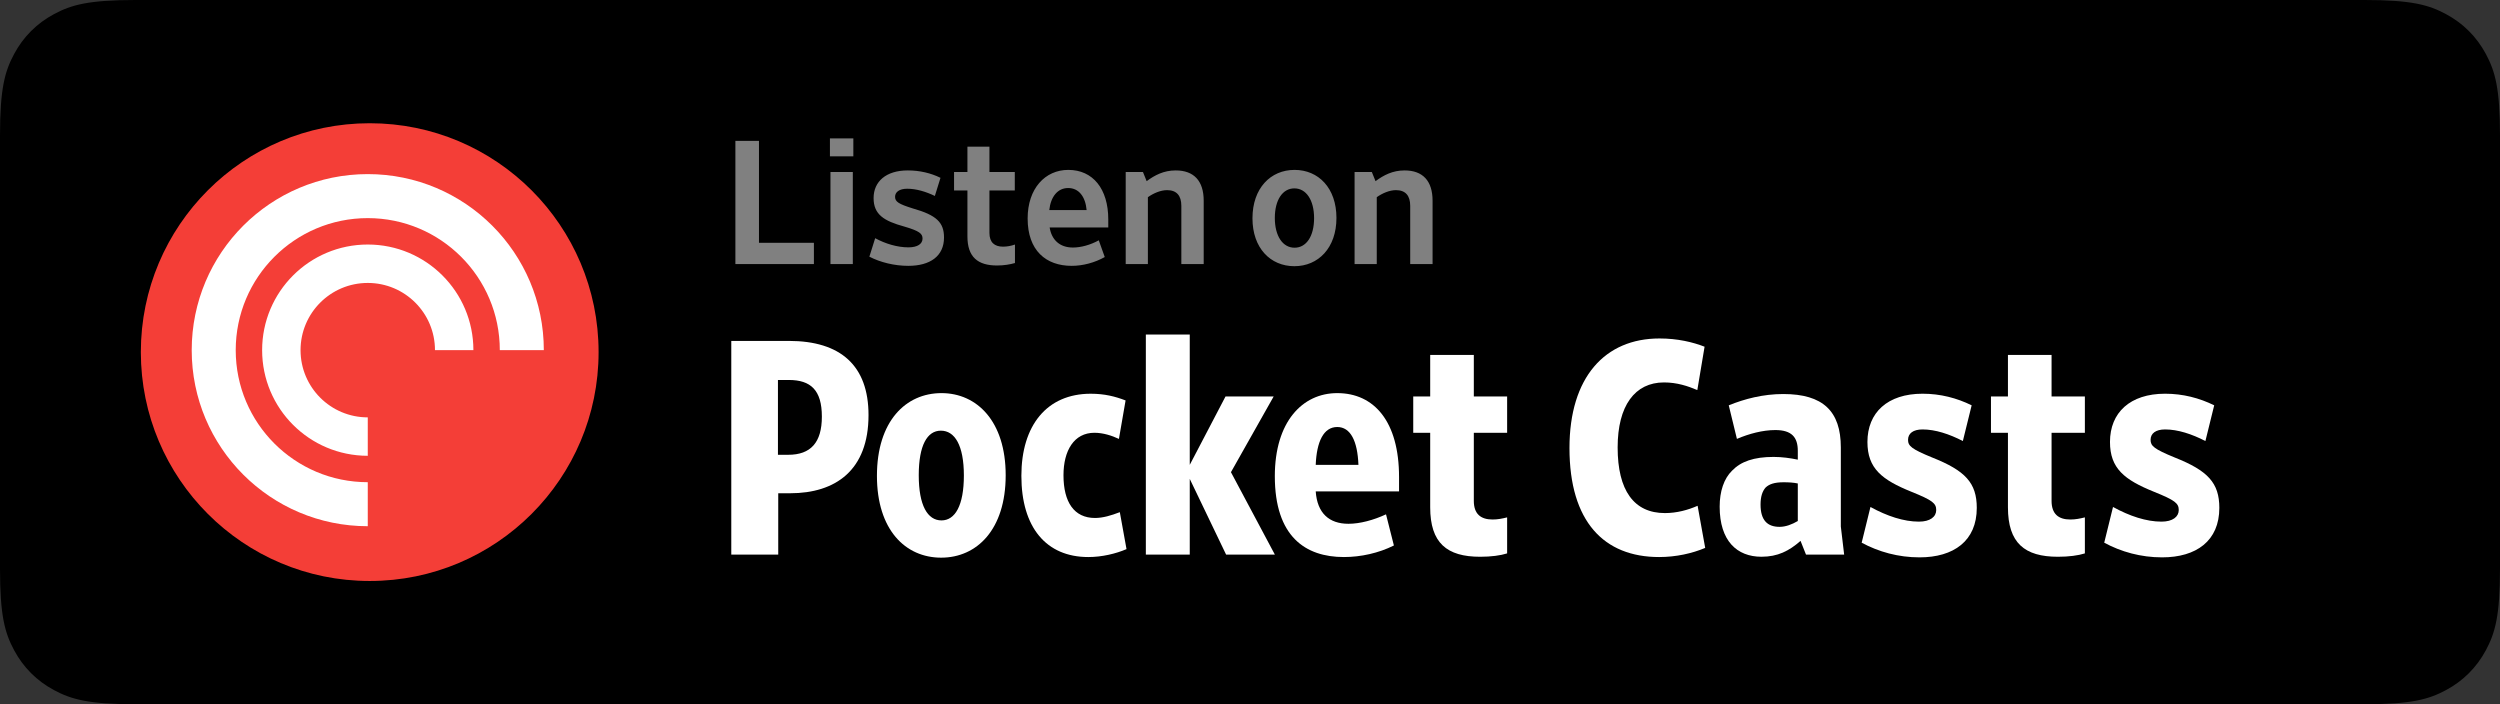
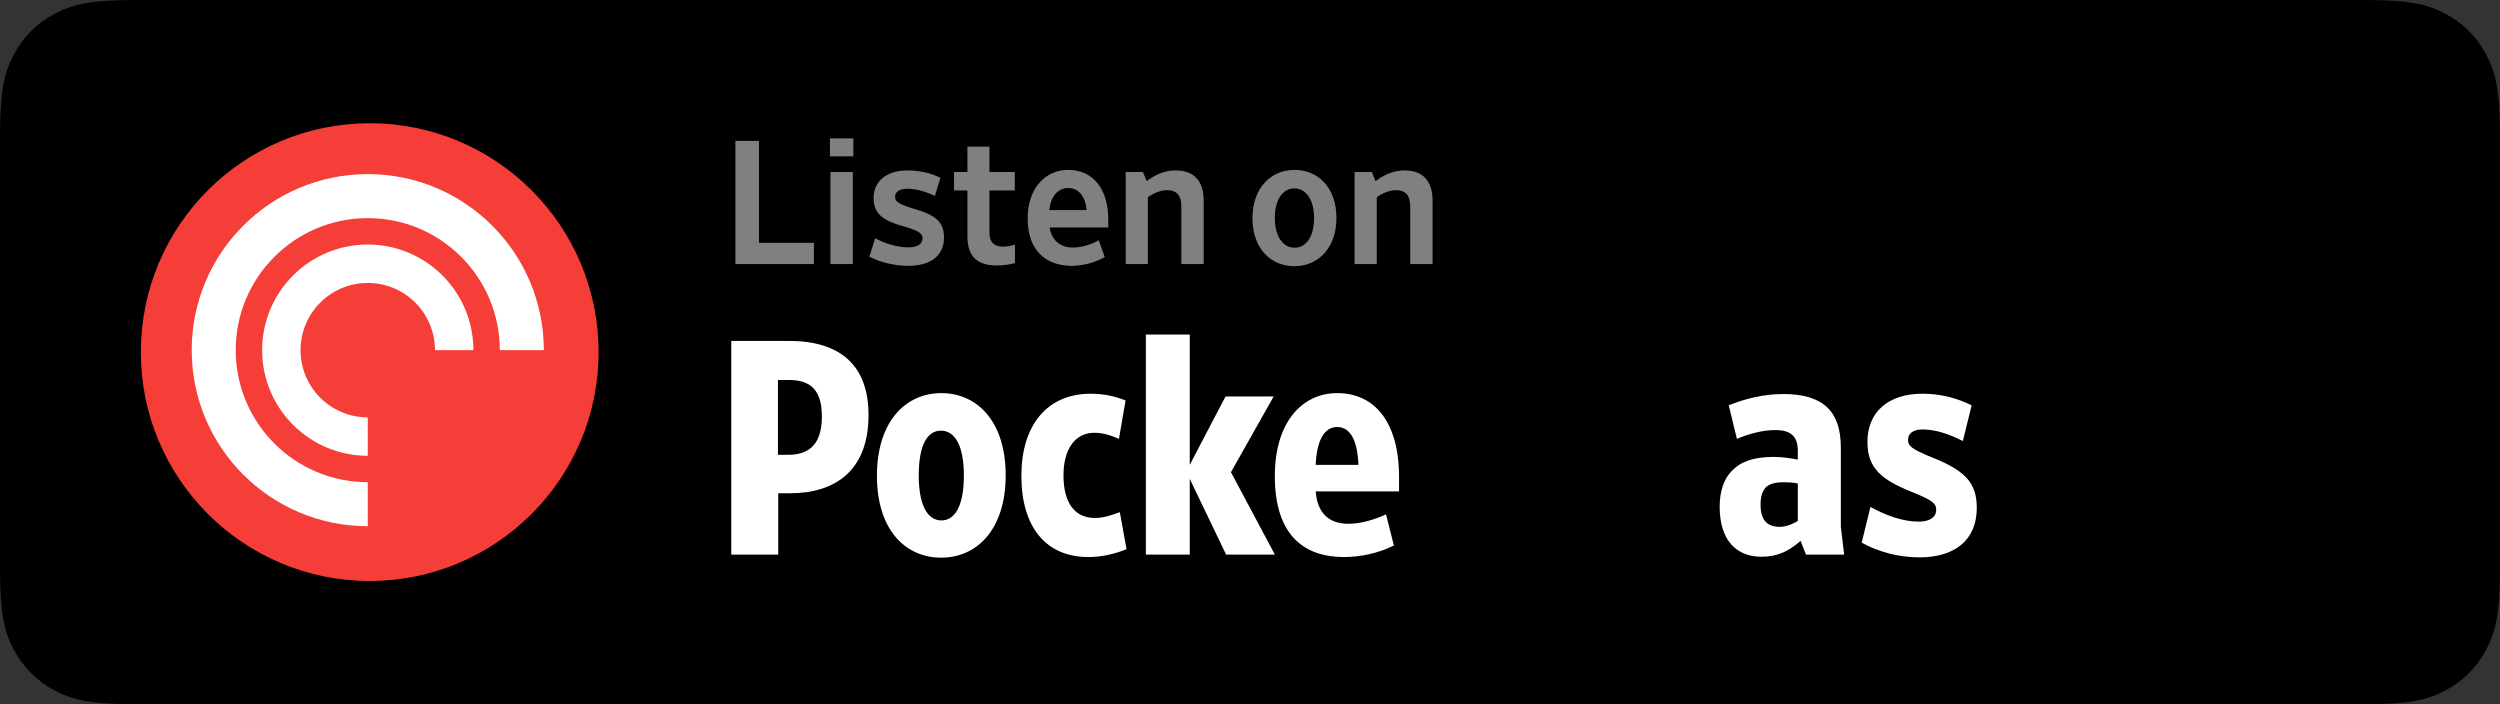
<svg xmlns="http://www.w3.org/2000/svg" width="142px" height="40px" viewBox="0 0 142 40" version="1.1">
  <rect x="0" y="0" width="142" height="40" fill="#333333" stroke="none" />
  <title>Badges/pocketcasts_medium_dark</title>
  <desc>Created with Sketch.</desc>
  <g id="Badges/pocketcasts_medium_dark" stroke="none" stroke-width="1" fill="none" fill-rule="evenodd">
    <path d="M7.692,-3.10752092e-16 L134.308,3.10752092e-16 C136.983,-1.80555915e-16 137.953,0.278 138.931,0.801 C139.908,1.324 140.676,2.092 141.199,3.069 C141.722,4.047 142,5.017 142,7.692 L142,32.308 C142,34.983 141.722,35.953 141.199,36.931 C140.676,37.908 139.908,38.676 138.931,39.199 C137.953,39.722 136.983,40 134.308,40 L7.692,40 C5.017,40 4.047,39.722 3.069,39.199 C2.092,38.676 1.324,37.908 0.801,36.931 C0.278,35.953 1.2037061e-16,34.983 -2.07168062e-16,32.308 L2.07168062e-16,7.692 C-1.2037061e-16,5.017 0.278,4.047 0.801,3.069 C1.324,2.092 2.092,1.324 3.069,0.801 C4.047,0.278 5.017,1.80555915e-16 7.692,-3.10752092e-16 Z" id="Rectangle-5" fill="#000000" />
    <g id="Pocket-Casts-Roundel---Red" transform="translate(8, 7)">
      <g id="Group">
        <path d="M26,13 C26,20.18 20.18,26 13,26 C5.82,26 0,20.18 0,13 C0,5.82 5.82,0 13,0 C20.18,0 26,5.82 26,13" id="Fill-23" fill="#F43E37" />
        <g id="Glyph---White" transform="translate(2.889, 2.889)" fill="#FFFFFF">
          <path d="M0,10 C0,4.477 4.477,0 10,0 C15.523,0 20,4.477 20,10 L17.5,10 C17.5,5.858 14.142,2.5 10,2.5 C5.858,2.5 2.5,5.858 2.5,10 C2.5,14.142 5.858,17.5 10,17.5 L10,20 C4.477,20 0,15.523 0,10 Z M10,16 C6.686,16 4,13.314 4,10 C4,6.686 6.686,4 10,4 C13.314,4 16,6.686 16,10 L13.818,10 C13.818,7.891 12.109,6.182 10,6.182 C7.891,6.182 6.182,7.891 6.182,10 C6.182,12.109 7.891,13.818 10,13.818 L10,16 Z" id="Path" />
        </g>
      </g>
    </g>
    <g id="Group-2-Copy" transform="translate(41, 19)" fill="#FFFFFF">
      <path d="M3.772,6.832 C5.046,6.832 5.682,6.138 5.682,4.664 C5.682,3.155 5.046,2.583 3.806,2.583 L3.187,2.583 L3.187,6.832 L3.772,6.832 Z M0.537,12.501 L0.537,0.364 L3.806,0.364 C6.75,0.364 8.332,1.768 8.332,4.578 C8.332,7.715 6.456,9.017 3.876,9.017 L3.204,9.017 L3.204,12.501 L0.537,12.501 Z" id="Fill-24" />
      <path d="M12.441,5.462 C11.666,5.462 11.185,6.294 11.185,7.994 C11.185,9.71 11.684,10.559 12.476,10.559 C13.25,10.559 13.748,9.71 13.748,8.011 C13.748,6.294 13.232,5.462 12.441,5.462 M12.458,12.675 C10.428,12.675 8.81,11.098 8.81,8.027 C8.81,4.925 10.445,3.329 12.476,3.329 C14.488,3.329 16.123,4.925 16.123,7.994 C16.123,11.08 14.488,12.675 12.458,12.675" id="Fill-26" />
      <path d="M20.817,12.64 C18.425,12.64 17.014,10.958 17.014,8.027 C17.014,5.168 18.46,3.364 20.954,3.364 C21.745,3.364 22.348,3.52 22.933,3.745 L22.555,5.93 C22.141,5.739 21.659,5.582 21.161,5.582 C20.008,5.582 19.406,6.589 19.406,7.994 C19.406,9.519 20.008,10.421 21.196,10.421 C21.643,10.421 22.108,10.282 22.606,10.091 L22.986,12.19 C22.383,12.45 21.592,12.64 20.817,12.64" id="Fill-28" />
      <polygon id="Fill-30" points="26.578 8.201 26.578 12.502 24.084 12.502 24.084 0 26.578 0 26.578 7.404 28.609 3.52 31.344 3.52 28.918 7.82 31.413 12.502 28.643 12.502" />
      <path d="M36.159,7.404 C36.108,6.051 35.712,5.254 34.955,5.254 C34.18,5.254 33.785,6.086 33.733,7.404 L36.159,7.404 Z M31.41,8.046 C31.41,4.958 32.976,3.329 34.955,3.329 C37.055,3.329 38.466,4.942 38.466,8.098 L38.466,8.913 L33.733,8.913 C33.819,10.143 34.49,10.751 35.592,10.751 C36.245,10.751 37.021,10.542 37.726,10.214 L38.173,11.983 C37.312,12.415 36.297,12.64 35.333,12.64 C33.148,12.64 31.41,11.479 31.41,8.046 L31.41,8.046 Z" id="Fill-32" />
-       <path d="M40.235,9.815 L40.235,5.583 L39.272,5.583 L39.272,3.519 L40.235,3.519 L40.235,1.162 L42.713,1.162 L42.713,3.519 L44.605,3.519 L44.605,5.583 L42.713,5.583 L42.713,9.449 C42.713,10.196 43.108,10.508 43.779,10.508 C44.071,10.508 44.331,10.456 44.605,10.387 L44.605,12.433 C44.226,12.553 43.693,12.624 43.074,12.624 C41.181,12.624 40.235,11.843 40.235,9.815" id="Fill-34" />
-       <path d="M53.24,12.64 C50.107,12.64 48.146,10.63 48.146,6.45 C48.146,2.427 50.16,0.225 53.257,0.225 C54.289,0.225 55.149,0.432 55.82,0.693 L55.408,3.156 C54.875,2.93 54.255,2.722 53.515,2.722 C51.863,2.722 50.882,4.041 50.882,6.415 C50.882,8.861 51.811,10.143 53.567,10.143 C54.237,10.143 54.875,9.97 55.424,9.728 L55.855,12.121 C55.115,12.433 54.203,12.64 53.24,12.64" id="Fill-36" />
      <path d="M61.115,10.594 L61.115,8.461 C60.875,8.409 60.601,8.393 60.307,8.393 C59.791,8.393 59.499,8.496 59.292,8.686 C59.103,8.896 58.999,9.208 58.999,9.658 C58.999,10.56 59.394,10.925 60.083,10.925 C60.427,10.925 60.789,10.786 61.115,10.594 M59.05,12.623 C57.657,12.623 56.677,11.722 56.677,9.78 C56.677,8.912 56.918,8.184 57.382,7.733 C57.881,7.213 58.621,6.953 59.739,6.953 C60.221,6.953 60.703,7.022 61.115,7.109 L61.115,6.605 C61.115,5.843 60.773,5.427 59.842,5.427 C59.12,5.427 58.345,5.636 57.657,5.929 L57.193,4.023 C58.088,3.659 59.136,3.381 60.29,3.381 C62.544,3.381 63.559,4.352 63.559,6.416 L63.559,10.906 L63.748,12.502 L61.581,12.502 L61.271,11.722 C60.617,12.294 59.98,12.623 59.05,12.623" id="Fill-38" />
      <path d="M68.029,12.658 C66.825,12.658 65.707,12.346 64.743,11.825 L65.242,9.796 C66.189,10.317 67.135,10.629 67.996,10.629 C68.633,10.629 68.977,10.352 68.977,9.971 C68.977,9.589 68.769,9.416 67.565,8.931 C65.897,8.255 65.07,7.612 65.07,6.103 C65.07,4.439 66.206,3.363 68.201,3.363 C69.216,3.363 70.147,3.607 70.99,4.022 L70.49,6.051 C69.716,5.652 68.925,5.392 68.201,5.392 C67.668,5.392 67.377,5.618 67.377,5.982 C67.377,6.328 67.565,6.502 68.753,6.988 C70.628,7.733 71.281,8.427 71.281,9.848 C71.281,11.722 69.975,12.658 68.029,12.658" id="Fill-40" />
-       <path d="M73.051,9.815 L73.051,5.583 L72.087,5.583 L72.087,3.519 L73.051,3.519 L73.051,1.162 L75.529,1.162 L75.529,3.519 L77.421,3.519 L77.421,5.583 L75.529,5.583 L75.529,9.449 C75.529,10.196 75.924,10.508 76.595,10.508 C76.887,10.508 77.146,10.456 77.421,10.387 L77.421,12.433 C77.042,12.553 76.509,12.624 75.89,12.624 C73.997,12.624 73.051,11.843 73.051,9.815" id="Fill-42" />
-       <path d="M81.806,12.658 C80.602,12.658 79.484,12.346 78.52,11.825 L79.019,9.796 C79.966,10.317 80.912,10.629 81.773,10.629 C82.409,10.629 82.753,10.352 82.753,9.971 C82.753,9.589 82.546,9.416 81.342,8.931 C79.673,8.255 78.847,7.612 78.847,6.103 C78.847,4.439 79.983,3.363 81.978,3.363 C82.993,3.363 83.924,3.607 84.767,4.022 L84.267,6.051 C83.493,5.652 82.701,5.392 81.978,5.392 C81.445,5.392 81.153,5.618 81.153,5.982 C81.153,6.328 81.342,6.502 82.529,6.988 C84.404,7.733 85.058,8.427 85.058,9.848 C85.058,11.722 83.752,12.658 81.806,12.658" id="Fill-44" />
    </g>
    <path d="M46.23,15 L41.77,15 L41.77,8 L43.11,8 L43.11,13.79 L46.23,13.79 L46.23,15 Z M48.47,8.88 L47.14,8.88 L47.14,7.86 L48.47,7.86 L48.47,8.88 Z M48.44,15 L47.17,15 L47.17,9.77 L48.44,9.77 L48.44,15 Z M53.62,13.49 C53.62,14.55 52.83,15.1 51.59,15.1 C50.8,15.1 50,14.9 49.38,14.58 L49.71,13.53 C50.28,13.84 50.96,14.05 51.6,14.05 C52.12,14.05 52.4,13.85 52.4,13.55 C52.4,13.27 52.22,13.12 51.37,12.87 C50.2,12.55 49.62,12.18 49.62,11.25 C49.62,10.31 50.33,9.68 51.56,9.68 C52.24,9.68 52.87,9.83 53.42,10.1 L53.1,11.13 C52.6,10.89 52.05,10.72 51.53,10.72 C51.08,10.72 50.84,10.91 50.84,11.18 C50.84,11.46 51.05,11.59 51.85,11.84 C53.19,12.22 53.62,12.63 53.62,13.49 Z M56.63,15.08 C55.54,15.08 54.95,14.6 54.95,13.43 L54.95,10.82 L54.19,10.82 L54.19,9.77 L54.95,9.77 L54.95,8.33 L56.2,8.33 L56.2,9.77 L57.64,9.77 L57.64,10.82 L56.2,10.82 L56.2,13.23 C56.2,13.77 56.49,14.01 56.97,14.01 C57.2,14.01 57.42,13.97 57.65,13.89 L57.65,14.94 C57.37,15.02 57.03,15.08 56.63,15.08 Z M60.87,15.1 C59.41,15.1 58.37,14.23 58.37,12.41 C58.37,10.71 59.36,9.65 60.68,9.65 C62.08,9.65 62.95,10.73 62.95,12.46 L62.95,12.92 L59.62,12.92 C59.73,13.62 60.19,14.06 60.94,14.06 C61.4,14.06 61.94,13.91 62.41,13.65 L62.75,14.6 C62.18,14.92 61.51,15.1 60.87,15.1 Z M59.6,11.93 L61.72,11.93 C61.65,11.17 61.28,10.68 60.67,10.68 C60.07,10.68 59.68,11.18 59.6,11.93 Z M65.2,11.2 L65.2,15 L63.94,15 L63.94,9.77 L64.92,9.77 L65.13,10.29 C65.59,9.95 66.1,9.68 66.78,9.68 C67.81,9.68 68.37,10.27 68.37,11.4 L68.37,15 L67.1,15 L67.1,11.69 C67.1,11.11 66.83,10.8 66.29,10.8 C65.92,10.8 65.51,10.98 65.2,11.2 Z M75.91,12.38 C75.91,14.08 74.88,15.12 73.52,15.12 C72.16,15.12 71.14,14.09 71.14,12.4 C71.14,10.69 72.17,9.65 73.53,9.65 C74.89,9.65 75.91,10.68 75.91,12.38 Z M74.64,12.39 C74.64,11.36 74.19,10.7 73.52,10.7 C72.85,10.7 72.41,11.36 72.41,12.38 C72.41,13.41 72.86,14.07 73.53,14.07 C74.2,14.07 74.64,13.42 74.64,12.39 Z M78.2,11.2 L78.2,15 L76.94,15 L76.94,9.77 L77.92,9.77 L78.13,10.29 C78.59,9.95 79.1,9.68 79.78,9.68 C80.81,9.68 81.37,10.27 81.37,11.4 L81.37,15 L80.1,15 L80.1,11.69 C80.1,11.11 79.83,10.8 79.29,10.8 C78.92,10.8 78.51,10.98 78.2,11.2 Z" id="Listenon" fill="#FFFFFF" fill-rule="nonzero" opacity="0.5" />
  </g>
</svg>